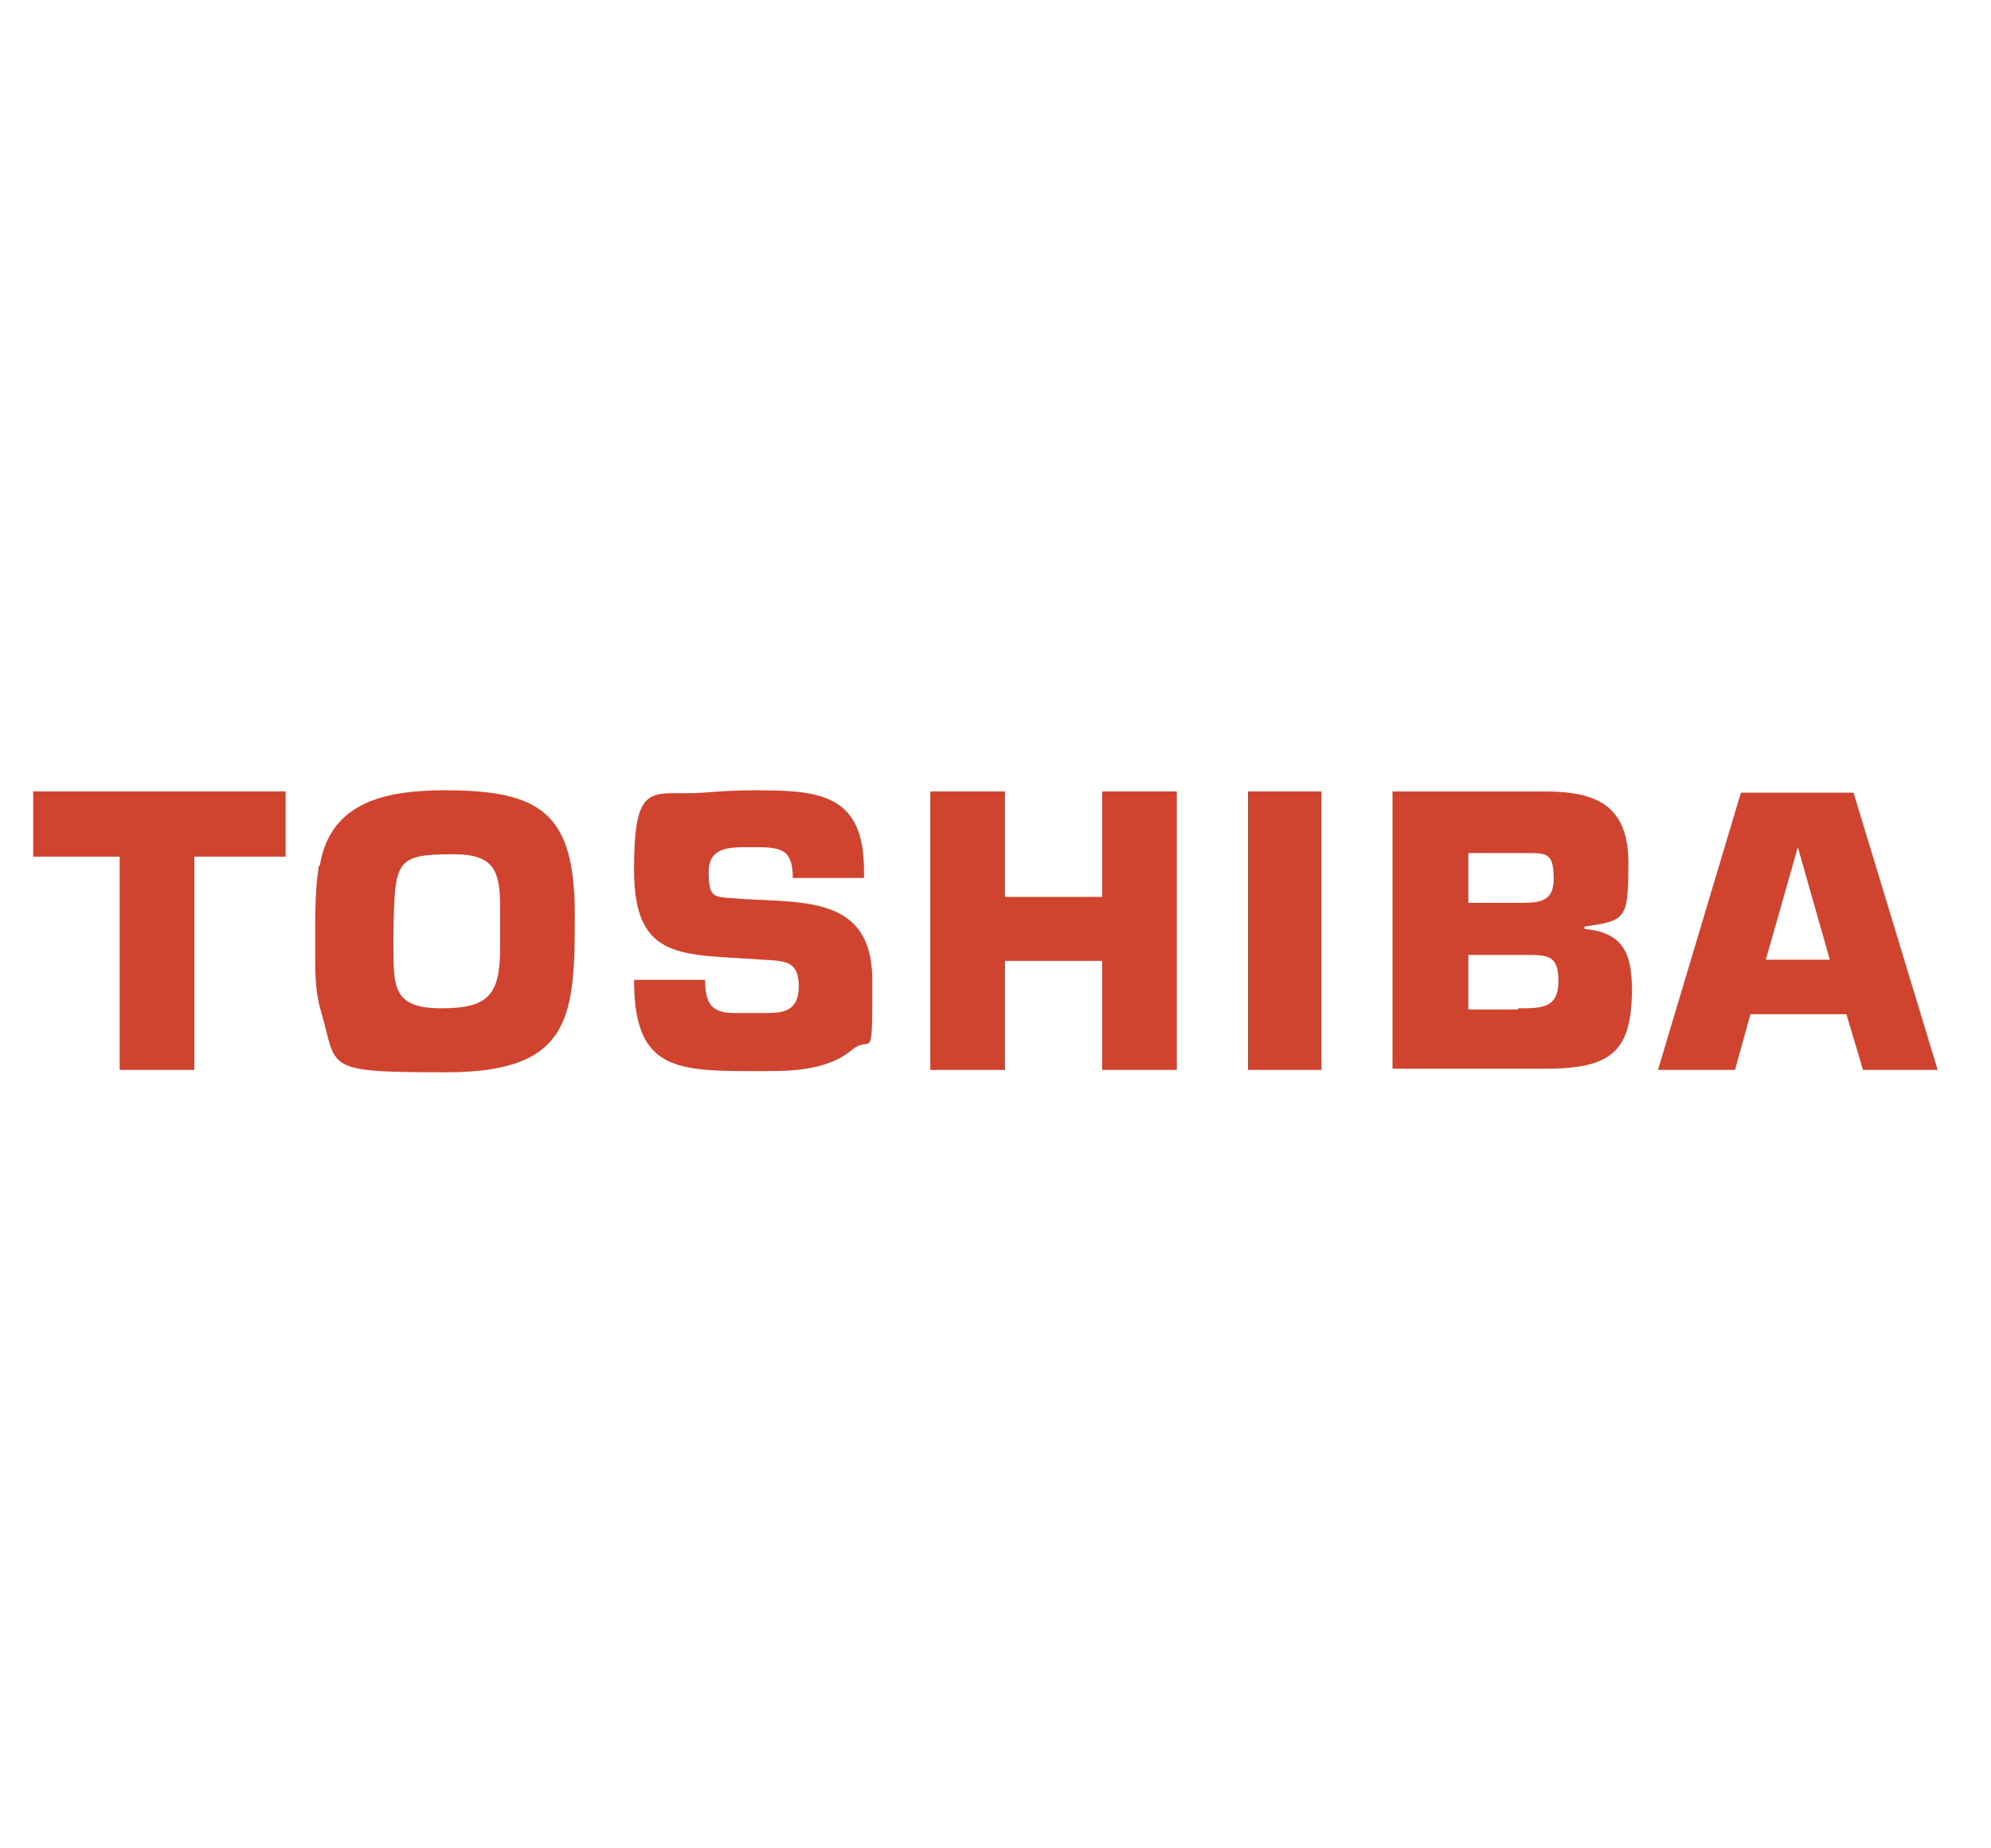
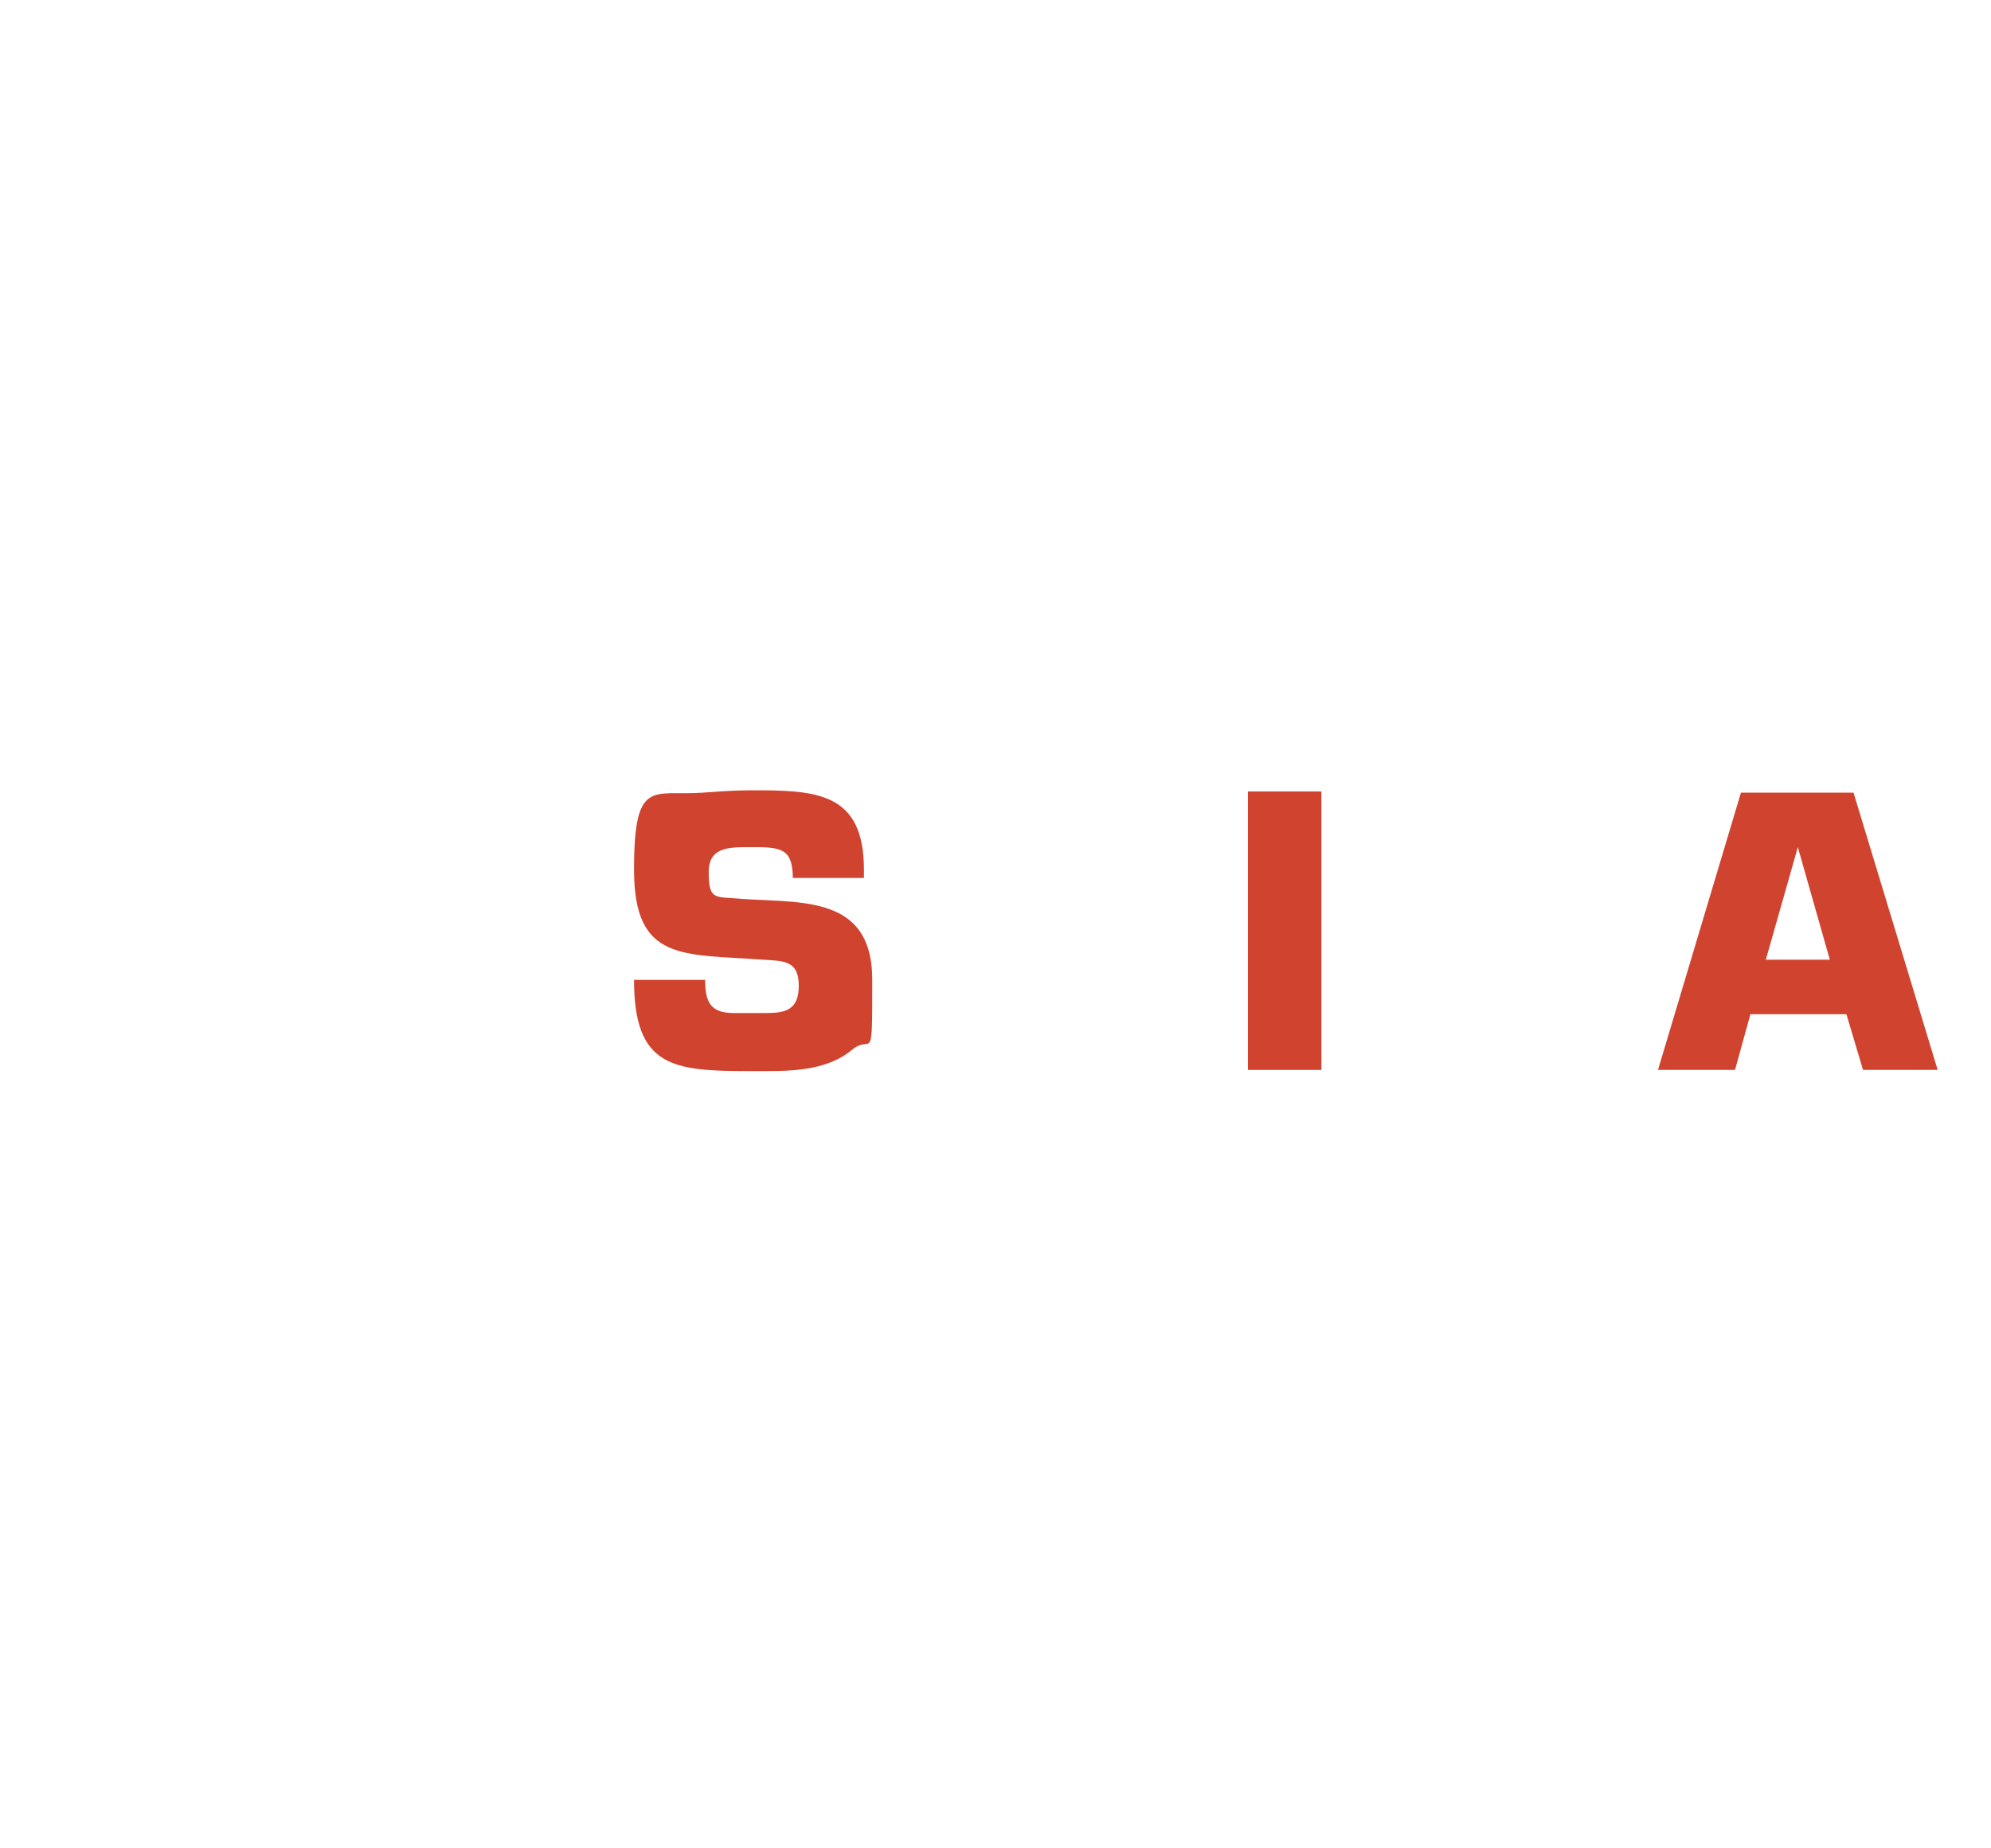
<svg xmlns="http://www.w3.org/2000/svg" id="Layer_1" version="1.1" viewBox="0 0 168 156">
  <defs>
    <style>
      .st0 {
        fill: #d0432f;
        fill-rule: evenodd;
      }
    </style>
  </defs>
-   <polygon class="st0" points="16.4 90.3 10.1 90.3 10.1 72.3 2.8 72.3 2.8 66.8 24.1 66.8 24.1 72.3 16.4 72.3 16.4 90.3 16.4 90.3 16.4 90.3" />
-   <path class="st0" d="M27,73c.9-5.5,5.9-6.3,10.6-6.3,8.1,0,10.9,2,10.9,10.5s-.2,13.3-10.8,13.3-9.2-.3-10.6-5.1c-.5-1.6-.5-3.2-.5-4.9h0v-1.7h0c0-1.9,0-3.8.3-5.7h0ZM33.2,80c0,3.3,0,5.1,4,5.1s5-1.1,5-5.1,0-2.3,0-3.4c0-3.1-.5-4.5-3.9-4.5-4.9,0-5,.5-5.1,6.5h0v1.4h0Z" />
  <path class="st0" d="M66.9,74.2c0-2.4-.8-2.7-3.1-2.7h-.6c-1.7,0-3.4,0-3.4,2.1s.4,2.1,1.9,2.2c5.4.5,11.9-.6,11.9,6.9s0,4.5-1.7,5.9c-1.9,1.6-4.6,1.8-7.1,1.8h-1.5c-6.5,0-9.8-.3-9.8-7.7h6c0,1.8.4,2.8,2.4,2.8h2.7c1.6,0,2.8-.2,2.8-2.3s-1.2-2.1-3-2.2c-6.8-.5-10.9.2-10.9-7.6s1.6-6.2,5.8-6.5c1.4-.1,2.7-.2,4.1-.2,5.4,0,9.5.1,9.5,6.7s0,.5,0,.7h-6Z" />
-   <polygon class="st0" points="99.3 90.3 93 90.3 93 81.1 84.8 81.1 84.8 90.3 78.5 90.3 78.5 66.8 84.8 66.8 84.8 75.7 93 75.7 93 66.8 99.3 66.8 99.3 90.3 99.3 90.3 99.3 90.3" />
  <polygon class="st0" points="111.5 90.3 105.3 90.3 105.3 66.8 111.5 66.8 111.5 90.3 111.5 90.3 111.5 90.3" />
-   <path class="st0" d="M117.6,66.8h12.8c4.3,0,7,1.2,7,6s-.2,4.9-3.7,5.4h0v.2h0c3.2.3,4,2,4,5.1,0,5.3-1.8,6.7-7.3,6.7h-12.9v-23.4h0ZM127.9,76.2c1.7,0,3.2.1,3.2-2s-.5-2.2-2.1-2.2h-5.1v4.2h4ZM128.1,85.1c2,0,3.4,0,3.4-2.3s-1-2.2-3-2.2h-4.6v4.6h4.2Z" />
  <path class="st0" d="M157.1,90.3h6.4l-7.1-23.4h-9.5l-7,23.4h6.5l1.3-4.7h8.1l1.4,4.7h0ZM149,81l2.7-9.5,2.7,9.5h-5.5Z" />
</svg>